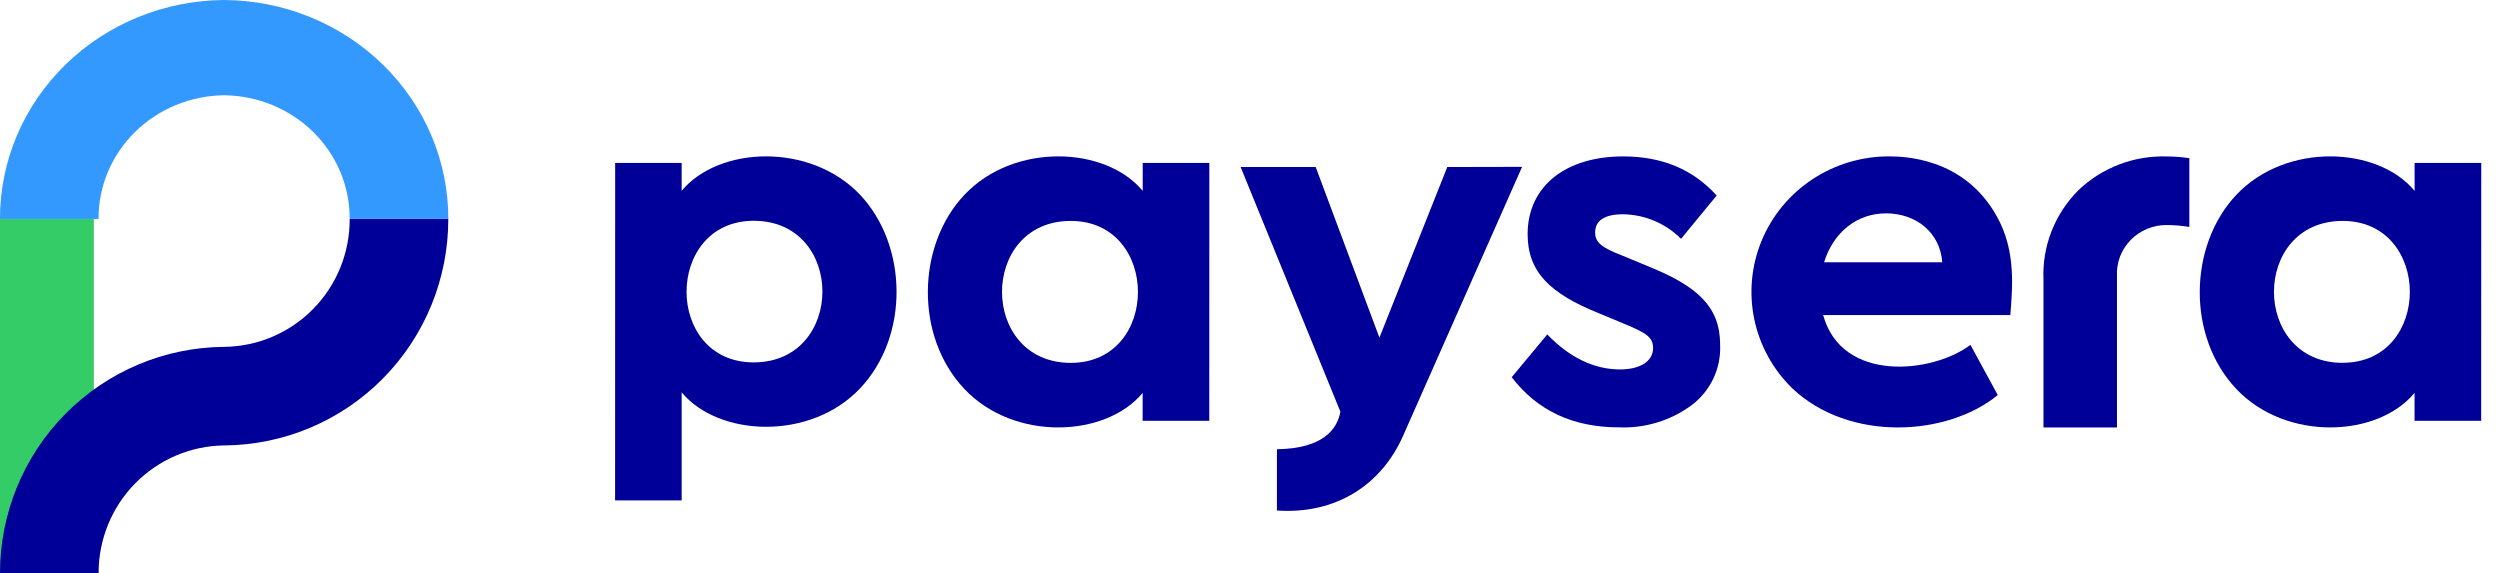
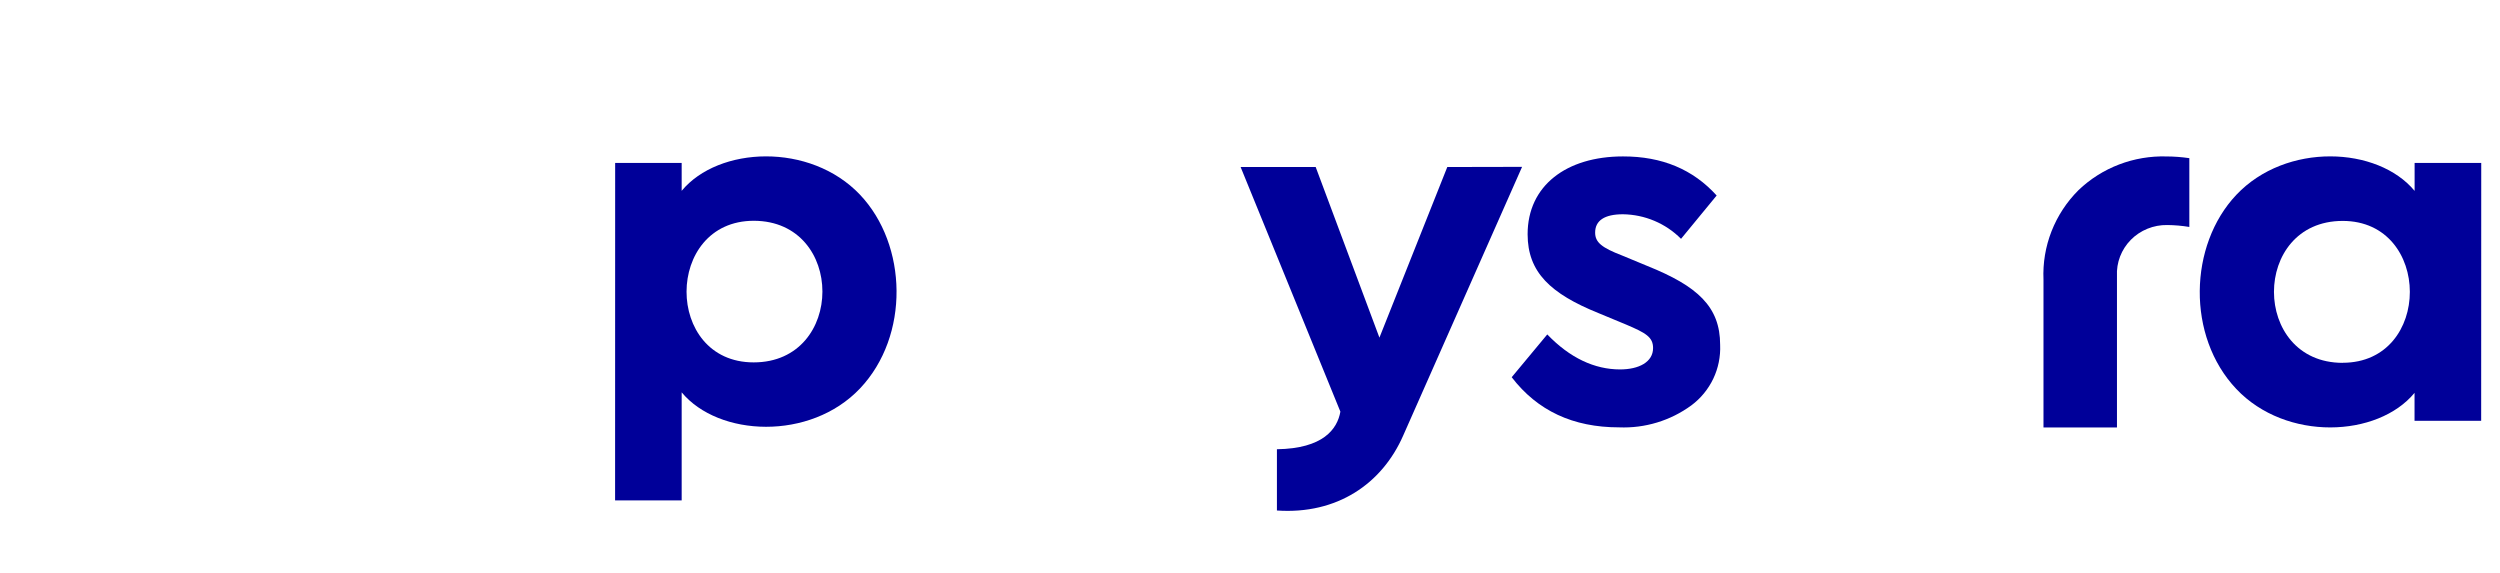
<svg xmlns="http://www.w3.org/2000/svg" height="25" viewBox="0 0 109 25" width="109">
  <g fill="none" transform="translate(0 0)">
-     <path d="m4.091 9.545h-4.091v15.455h4.091z" fill="#3c6" />
-     <path d="m15.246 9.545c.009 1.466-.562 2.875-1.586 3.92-1.025 1.045-2.421 1.641-3.882 1.658-2.601.017-5.089 1.066-6.921 2.916-1.832 1.851-2.859 4.353-2.857 6.96h4.299c-.006-1.466.566-2.875 1.591-3.92 1.026-1.045 2.422-1.641 3.884-1.658 2.6-.017 5.088-1.065 6.919-2.916 1.831-1.851 2.857-4.354 2.852-6.961z" fill="#009" />
-     <path d="m9.774 0c-2.601.017-5.089 1.03-6.921 2.819-1.832 1.789-2.858 4.207-2.854 6.726h4.298c-.008-1.417.563-2.779 1.589-3.789 1.026-1.01 2.422-1.586 3.885-1.602 1.463.015 2.86.591 3.886 1.601 1.026 1.01 1.597 2.373 1.588 3.79h4.301c.005-2.519-1.021-4.937-2.852-6.726-1.831-1.789-4.319-2.802-6.92-2.819z" fill="#39f" />
    <g fill="#009">
      <path d="m74.847 8.523-1.554 1.89c-.671-.675-1.582-1.059-2.535-1.071-.798 0-1.21.273-1.21.798 0 .431.294.66 1.178 1.001l1.098.455c2.19.88 3.174 1.775 3.174 3.439.022.509-.08 1.016-.299 1.476s-.548.86-.958 1.165c-.911.666-2.021 1.003-3.15.957-2.011 0-3.562-.728-4.681-2.186l1.551-1.866c.983 1.024 2.061 1.526 3.173 1.526.821 0 1.44-.32 1.44-.933 0-.478-.321-.66-1.178-1.024l-1.21-.502c-2.079-.842-3.082-1.775-3.082-3.436 0-2.116 1.69-3.392 4.157-3.392 1.705-.003 3.056.566 4.086 1.705z" />
-       <path d="m52.727 7.105h-2.905v1.218c-1.604-1.943-5.599-2.128-7.774.173-2.075 2.193-2.174 6.165 0 8.464 2.174 2.299 6.167 2.114 7.771.17v1.218h2.905zm-6.04 8.716c-3.996 0-4.002-6.189 0-6.189 3.896 0 3.911 6.189 0 6.189z" />
      <path d="m26.818 21.818h2.903v-4.712c1.607 1.939 5.604 2.123 7.776-.17 2.172-2.293 2.075-6.256 0-8.446-2.175-2.293-6.172-2.109-7.776-.17v-1.215h-2.9zm6.042-12.192c4 0 3.994 6.174 0 6.174-3.912 0-3.894-6.174.006-6.174z" />
      <path d="m108.182 7.105h-2.905v1.218c-1.607-1.943-5.599-2.128-7.774.173-2.075 2.196-2.174 6.164 0 8.463 2.174 2.298 6.167 2.116 7.771.17v1.218h2.905zm-6.04 8.715c-3.993 0-3.999-6.188 0-6.188 3.896 0 3.911 6.185-.003 6.185z" />
      <path d="m63.102 7.282-2.959 7.439-2.779-7.439h-3.273l4.35 10.667c-.136.761-.749 1.608-2.767 1.638v2.671c2.622.18 4.584-1.163 5.507-3.272l5.182-11.711z" />
      <path d="m95.455 9.896v-3c-.328-.048-.659-.073-.99-.075-.708-.021-1.412.098-2.072.35-.66.252-1.261.632-1.768 1.117-.514.512-.915 1.123-1.178 1.794-.263.671-.382 1.388-.351 2.106v6.448h3.204v-6.601c-.015-.29.031-.579.135-.851.104-.271.264-.519.469-.728.205-.208.452-.373.726-.484.273-.111.566-.166.862-.161.323.003.645.031.963.084z" />
-       <path d="m82.343 6.818c-1.187.002-2.346.352-3.331 1.005-.985.653-1.751 1.58-2.201 2.663-.45 1.083-.564 2.274-.327 3.421.237 1.147.813 2.199 1.657 3.022 2.494 2.363 6.773 2.093 8.961.294l-1.191-2.187c-1.637 1.242-5.607 1.676-6.422-1.3h8.163c.077-1.133.274-2.768-.595-4.31-1.441-2.589-4.119-2.607-4.714-2.607zm-.116 2.484c1.312 0 2.36.831 2.455 2.134h-5.152c.402-1.303 1.429-2.134 2.696-2.134z" />
    </g>
  </g>
</svg>